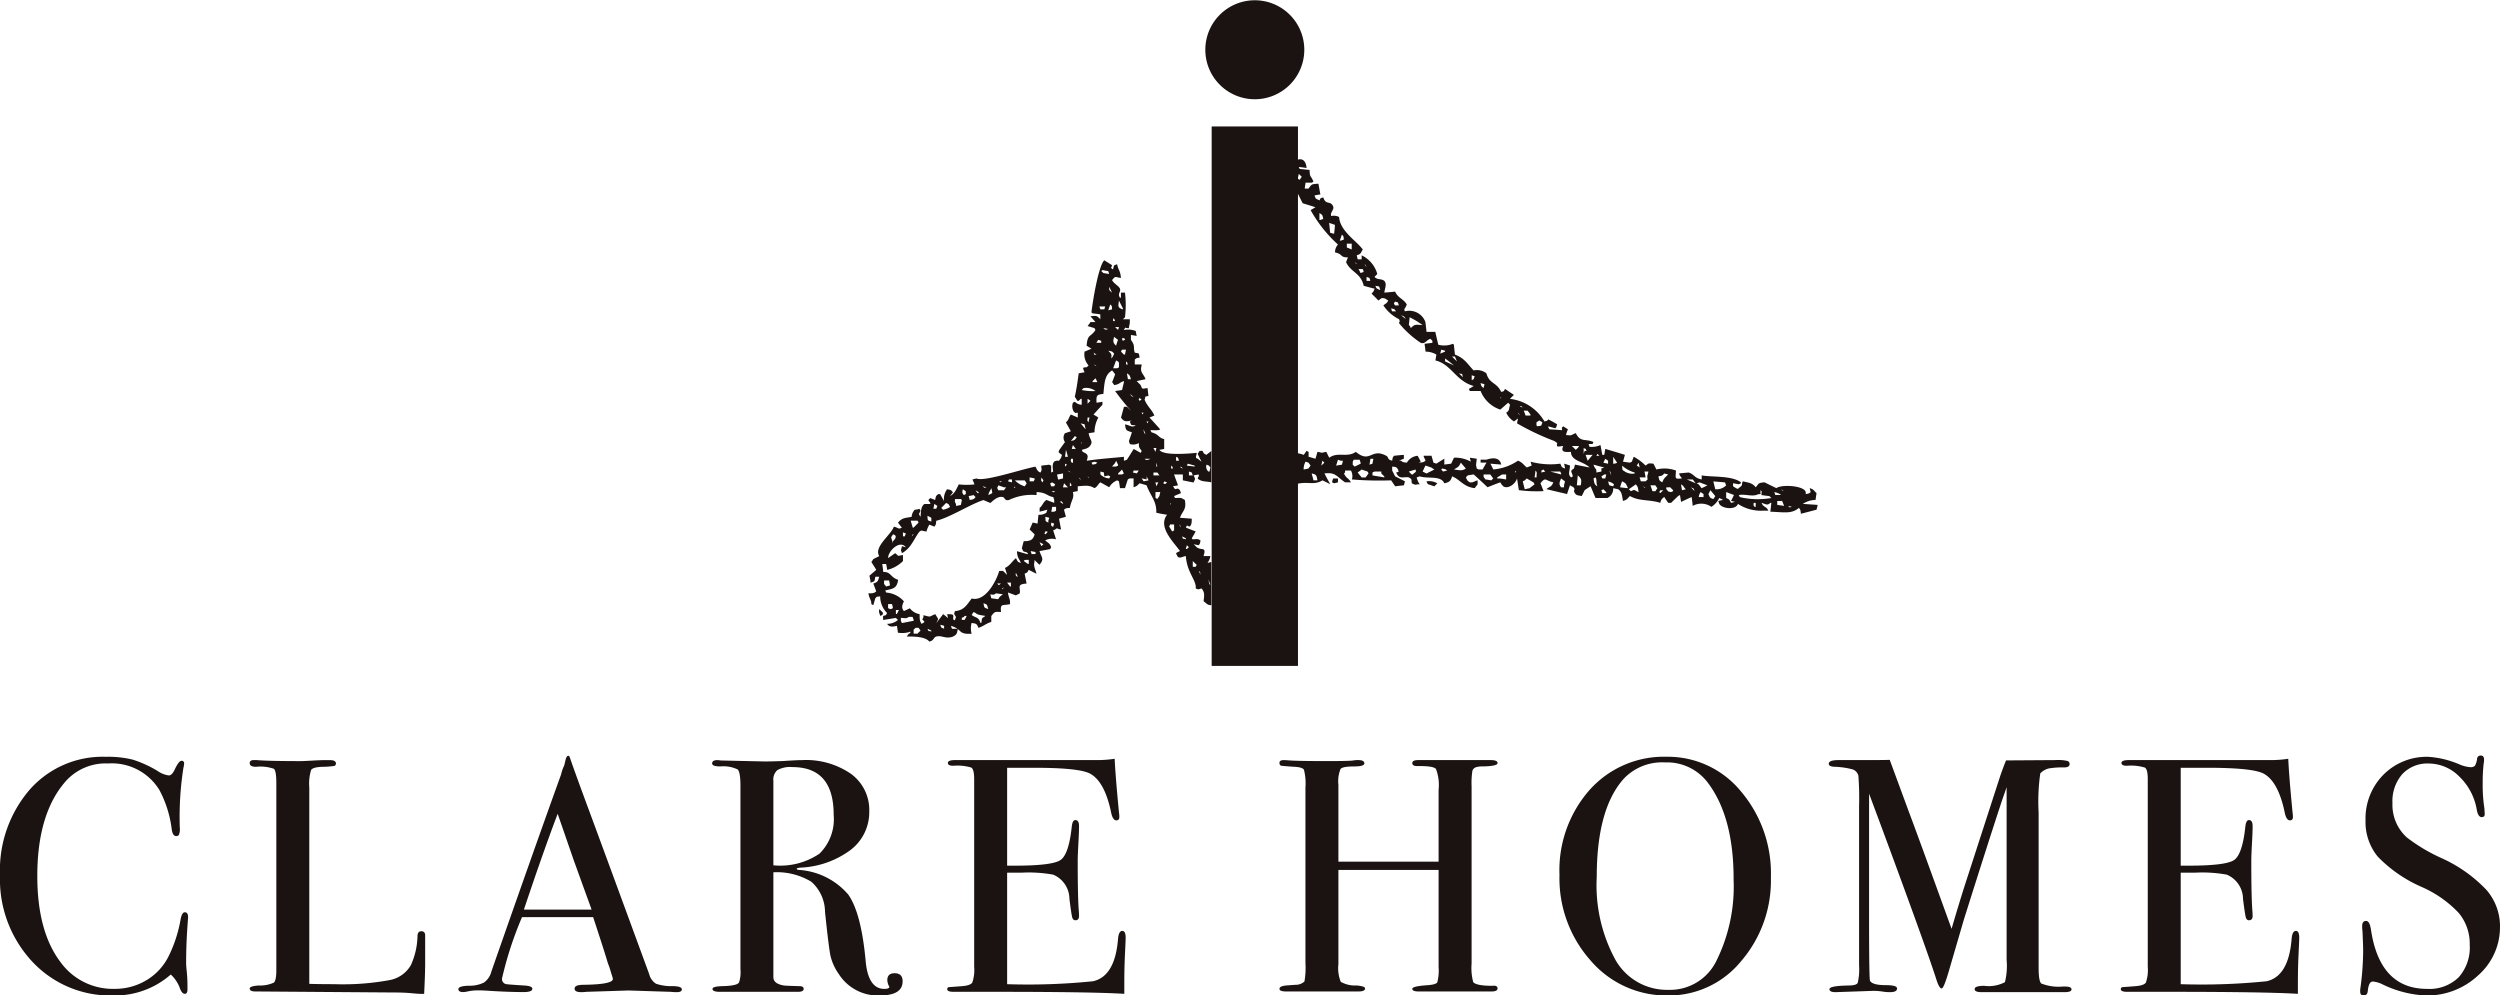
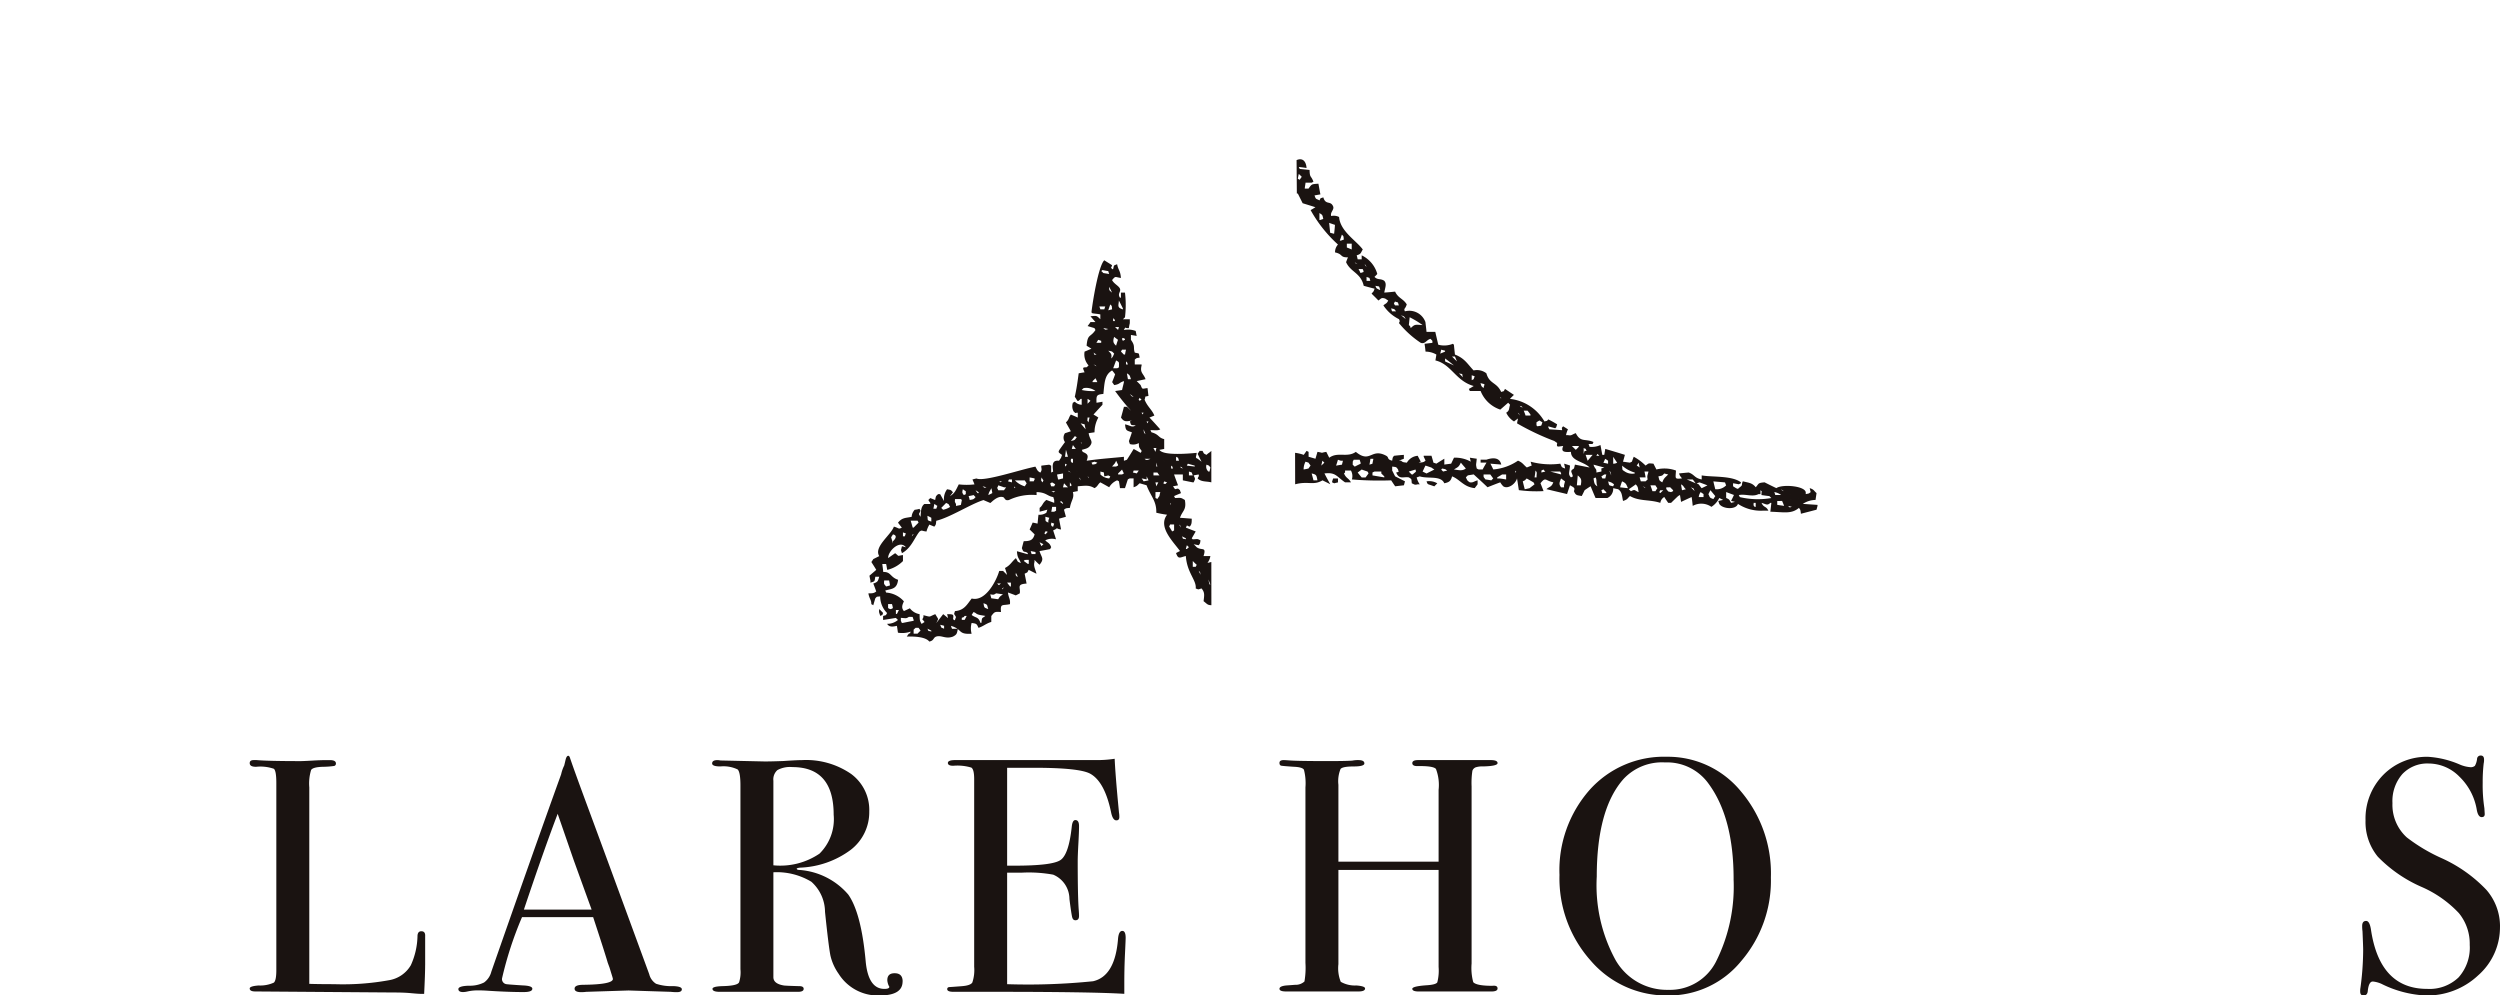
<svg xmlns="http://www.w3.org/2000/svg" width="212.637" height="84.671" viewBox="0 0 212.637 84.671">
  <defs>
    <clipPath id="clip-path">
      <rect width="212.637" height="84.671" fill="none" />
    </clipPath>
  </defs>
  <g clip-path="url(#clip-path)">
    <path d="M58.1,43.233c-.34,0-.365-.115-.664-.34.069-.551.1-.743-.169-1.083-.345.087-.189.117-.5,0,.084-.7-.74-1.315-.84-2.76-.49.112-.641.324-.832-.25.107-.059.22-.117.337-.174-.623-.848-1.887-2.06-1.1-3.087a8.6,8.6,0,0,1-.917-.171c.031-1.014-.488-1.407-.827-2.334-.2-.061-.4-.115-.587-.171-.22.181-.179.227-.518.34v-.753h-.322a.6.6,0,0,0-.166.087c-.087.248-.161.5-.245.74h-.426c-.02-.186-.054-.391-.089-.582-.046-.026-.1-.056-.153-.082a1.4,1.4,0,0,0-.674.59c-.253-.143-.5-.283-.753-.419-.23.181-.222.355-.5.493-.442-.268-.743-.212-1.422-.158v.414c-.138.023-.276.049-.414.082.138.528-.14.654-.255,1.343-.34.028-.329.02-.5.153.054.207.112.4.161.6-.189.059-.386.11-.582.163.054.311.115.61.171.919-.426-.049-.258-.184-.5,0-.064.026-.123.056-.171.077.077.255.171.508.24.761a1.251,1.251,0,0,0-.914.087c.235.237.365.2.506.585a.548.548,0,0,0-.084.156c-.311.064-.615.123-.911.171.169.551.439.648,0,1.164-.146-.128-.281-.266-.424-.411v.174c-.11.35.071.6.169,1-.227-.1-.449-.225-.666-.329-.146.294-.087.186-.342.329.056.283.115.559.163.837-.891.059-.485.337-.58.835-.117.059-.23.12-.337.171-.227-.087-.447-.171-.669-.248.077.531.214.523.174.993-.648.148-.832-.094-.763.669-.526-.036-.546-.026-.825.34v.5c-.49.161-.643.357-1.088.506-.158-.345-.151-.355-.585-.416a1.693,1.693,0,0,0,0,.917c-1.195.077-.756-.378-1.757-.671a1.96,1.96,0,0,0,.089.25h.49c-.061.431-.1.5-.408.664-.631.237-.98-.148-1.43,0-.266.1-.166.334-.582.424-.324-.416-1.325-.447-1.917-.424a2.815,2.815,0,0,1,.171-.243c.2-.1.069.046.156-.181a2.152,2.152,0,0,1-1.077.092c-.033-.194-.054-.4-.092-.582-.34.077-.654.128-.83-.174a1.367,1.367,0,0,0,.922-.327c-.054-.054-.115-.112-.179-.174-.363.061-.723.12-1.085.174v-.337c.332-.112.181,0,.342-.25a1.987,1.987,0,0,1-.59-1.417c-.337.043-.243-.018-.416.169-.054.189-.115.383-.171.585a1.6,1.6,0,0,0-.166-.094c.005-.378-.153-.4-.253-.917.386,0,.483-.018.669-.163-.079-.225-.156-.439-.25-.671.383-.14.386-.176.506-.582h-.334c-.077.442-.023.378-.416.508v-.181c-.033-.135-.054-.276-.084-.411.194-.171.386-.327.58-.5-.133-.23-.278-.449-.416-.666.061-.084.12-.174.166-.25.171-.087.345-.174.506-.253-.5-.781,1.024-1.82,1.241-2.507.46.12.365.248.679.087-.117-.148-.22-.286-.327-.421.347-.442.633-.391,1.162-.5a.952.952,0,0,1,.26-.6,2.4,2.4,0,0,0,.408-.079c.036.066.056.112.089.166-.13.3-.2.217,0,.511.036-.4.015-.868.329-1.09h.5v-.087c-.059-.082-.115-.163-.166-.25.051-.054.107-.112.166-.166.138.054.276.112.414.166.069-.363.051-.309.245-.5h.179c.11.191.214.386.332.585a1.376,1.376,0,0,1,.258-1c.365.064.306.051.5.25-.082.112-.171.227-.255.334.437-.253.516-.557.751-1a5.749,5.749,0,0,0,1.335,0c-.051-.14-.112-.281-.174-.414a3.1,3.1,0,0,1,.345-.087c.643.294,3.758-.766,5.009-1.008.148.248.148.368.421.506.194-.283.056-.334.084-.59.227-.028.442-.056.671-.082.051.026.1.054.166.082v.59c.056-.036.115-.056.169-.084-.084-.6-.074-.991.5-.922.054-.084.115-.166.171-.253.026-.082.051-.163.082-.243-.283-.22-.383-.2-.171-.506.14-.194.283-.4.424-.585a.644.644,0,0,1,0-.756c.161-.051.332-.107.5-.166-.138-.25-.283-.5-.421-.751.3-.288.2-.368.421-.671.2.089.391.163.587.258V26.86c-.291.013-.128.094-.34-.092a.884.884,0,0,1-.074-.756c.051-.028.11-.051.163-.087a.844.844,0,0,0,.585.26v-.5h-.087c-.311.334-.24.169-.5-.174.146-.651.227-1.218.332-2,.166-.028.337-.064.5-.082-.143-.36-.232-.434.174-.429a1.969,1.969,0,0,0,.166-.161,1.4,1.4,0,0,1-.34-1.174c.2-.077.391-.166.585-.245-.133-.084-.273-.169-.411-.255.084-1.034.324-.684.753-1.338-.028-.051-.061-.112-.084-.161-.2-.056-.391-.115-.585-.174.082-.107.171-.22.245-.337h.424c-.138-.166-.283-.327-.424-.493.549-.066.523-.054.837.248V18.5c-.222-.046-.442-.059-.666-.094a.6.6,0,0,1-.089-.079c.089-.817.582-3.929,1.09-4.43.217.14.449.278.664.419-.074.311-.156.069,0,.332h.089c.1-.375,0-.271.34-.416.107.549.273.508.324,1.169-.521-.074-.437-.194-.753.179.158.324.577.493.671.735.1.271-.235.419,0,.763h.082v-.429h.345a8.752,8.752,0,0,1,0,2.1c-.064.054-.115.11-.174.163h.585v.34c-.038.135-.059.276-.084.416-.434.023-.212-.189-.424.161a1.811,1.811,0,0,1,1.006.079c.036.143.054.291.087.426-.163-.038-.329-.056-.49-.087v.419c.4.544.169.62.327,1.085.437.1.317-.013.419.424-.306.049-.255.033-.419.169v.416h.58v.082c-.161.638.158.671.337,1.169-.253.054-.5.107-.753.163.12.115.225.222.334.337.166.421.125.3.587.258.028.22.049.442.082.661-.4.117-.2-.056-.332.327.25.608.631.845.83,1.348l-.416.169c.319.334.615.666.919,1.006-.235.138-.559.046-.84.071a1.887,1.887,0,0,1,.089.176c.677.186.557.452,1.085.582v.835c-.133.028-.276.051-.408.077.317.5,2.369.332,3.171.255-.013.329-.179.4.082.5.112.082.217.166.332.253-.115-.225-.22-.444-.332-.666.061-.089.112-.171.169-.255h.245c.146.258.051.194.34.34.186-.186.23-.158.411-.34v2.678c-.416-.107-.855-.02-1.164-.334.089-.222.128-.143.084-.34-.143.031-.281.051-.424.082.143.322.156.248,0,.592h-.077l-.843-.171v-.5h-.746c.1.3.225.618.337.924-.146.026-.276.056-.431.084.066.084.115.158.176.245.286-.056.214-.1.421.087a1.353,1.353,0,0,0,.089.245c-.207.087-.4.166-.592.253.02.049.061.112.082.166.551-.02.477-.046.835.166.161.855-.209.906-.414,1.514.34.023.671.051,1,.077,0,.386-.013.477-.163.671-.345-.064-.163-.222-.34.087.278.11.557.217.84.327-.115.2-.222.391-.337.585a.558.558,0,0,0,.087.087c.434-.023.37-.064.659.087-.049.3-.028.25-.158.414-.143-.031-.281-.051-.424-.089.089.089.174.169.258.26.431.314.848-.092.582.751h.582a1.327,1.327,0,0,1-.248.582c.112-.028.222-.051.329-.079Zm7.118-12.959a3.045,3.045,0,0,1,.733.174c.094-.117.161-.227.248-.34.056.026.115.059.169.084v.416c.2.056.393.115.585.169.054-.191.117-.391.169-.585.646.1.123.107.751,0,.092.171.163.334.253.5.717-.534,1.532.023,2.259-.5,1.248,1.026,1.294-.37,2.591.334.26.151.028.3.5.416.056-.3.033-.258.161-.416.281-.033.559-.059.835-.079v.329c-.13.056-.276.1-.414.166h.169c.174.143.166.128.5.169a1.171,1.171,0,0,1,.922-.585c.082.163.176.332.26.5-.061.026-.117.056-.179.082.363-.023.416-.023.585-.169-.046-.11-.1-.22-.156-.334v-.082h.661c.061.2.117.393.166.585.087.031.169.054.25.087.222-.143.439-.278.677-.421v.5c.186-.031.388-.049.58-.079.084-.169.158-.34.245-.508a2.73,2.73,0,0,1,1.427.34c-.033-.11-.051-.225-.082-.34.189.033.388.059.587.087-.046.562-.094.421,0,.832a.814.814,0,0,0,.163.082h.342c.094-.194.214-.388.324-.58h-.5v-.253h.5c.587-.2,1.131-.174,1.256.419-.309-.031-.618-.049-.924-.079.087.161.163.324.248.493a4.371,4.371,0,0,0,2.1-.748c.419.179.442.334.751.58.133-.049.276-.117.416-.163-.036-.112-.061-.217-.092-.329a6.434,6.434,0,0,0,2.522.169c.146.3.059.289.411.411-.023-.135-.061-.278-.082-.411.169.049.332.1.5.161-.049.628-.191.715.079,1.006a1,1,0,0,0,.163-.089c-.094-.411-.291-.442.092-.666.031-.112.054-.214.082-.332.416.082.835.166,1.248.245-.5-.521-1.588-.541-1.585-1.33-.7.054-.835-.059-.661-.5-.434.038-.6.163-.508-.253-.077-.054-.161-.11-.248-.171a21.323,21.323,0,0,1-3.168-1.5c.018-.143.054-.273.079-.414-.11.077-.232.169-.337.253a1.73,1.73,0,0,1-.664-.746c.3-.186.214-.337.327-.674-.054-.059-.112-.12-.161-.174-.23.2-.447.393-.671.585a2.715,2.715,0,0,1-1.672-1.583h-.917c-.031-.056-.051-.11-.087-.176.135-.071.276-.156.416-.248-1.522-.419-1.91-1.864-3.258-2.175.031-.169.059-.332.082-.5a1.832,1.832,0,0,0-.922-.25c-.02-.222-.046-.437-.084-.666.227-.028.457-.056.669-.079V20.75c-.051-.061-.107-.11-.161-.171-.35.084-.449.475-.83.34a8.271,8.271,0,0,1-1.846-1.67c.059-.294.117-.026,0-.34a3.391,3.391,0,0,1-1.333-1.174c.2-.181.278-.133.411-.416-.082-.046-.161-.1-.248-.161-.347-.11-.332-.013-.587.161-.186-.2-.38-.386-.58-.585.156-.191.156-.12.255-.421-.309-.077-.613-.158-.924-.245-.245-1.108-1.113-1.149-1.5-2.012.051-.13.1-.273.161-.408-.712.01-.393-.268-1.1-.421a.965.965,0,0,1,.25-.669,11.42,11.42,0,0,1-2.328-2.931c.14-.069.273-.158.411-.243-.355-.115-.712-.222-1.088-.34-.135-.273-.276-.551-.411-.827h-.082l-.023-2.839c.472-.209.8.043.85.669-.217-.033-.444-.066-.661-.087.018.054.051.1.079.169.271.023.551.056.837.084.018.707.12.442.329,1-.046.026-.1.059-.153.084h-.518c-.015.163-.056.329-.066.5h.322c.291-.4.25-.37.84-.414.054.3.11.613.168.909-.168.028-.334.059-.5.087.125.363.11.255.421.424.143-.258.015-.143.327-.258.2.689.608.25.83.756.135.289-.276.513-.158.832a.98.98,0,0,1,.669.084c.092,1.213,1.458,2,2.014,2.76-.184.3-.128.378-.518.5.036.107.059.225.084.337h.342v-.337a2.51,2.51,0,0,1,1.328,1.585c-.082.089-.161.174-.24.245.273.291.513.117.832.337.23.26.077.567,0,1,.3-.018.613-.049.922-.082.26.569.692.592.991,1.088-.146.46-.278.3-.158.59a1.459,1.459,0,0,1,1.746.911c.033.289.066.559.094.837h.746c.082.37.171.73.253,1.09A1.945,1.945,0,0,0,78.641,21a.922.922,0,0,1,.087.084c.026.283.059.554.087.832.827.319,1.054.786,1.588,1.351a1.293,1.293,0,0,1,1.088.245c.253.922.886.745,1.256,1.585.322-.11.169,0,.329-.258.258.176.511.342.756.506-.107.11-.23.222-.337.34a3.9,3.9,0,0,1,2.934,1.922c.3-.082.163,0,.327-.176a8.016,8.016,0,0,1,.751.419c-.023.089-.054.171-.077.253a.865.865,0,0,0-.084.084c-.2-.056-.4-.11-.59-.166V28.1c.031.064.061.117.092.176.347.018.723.046,1.08.071,0-.25-.084-.12.087-.329.14.082.271.166.414.258a1.886,1.886,0,0,0-.163.493h.163c.327.064.309-.046.666-.169.4.814.814.444,1.506.756a1.6,1.6,0,0,0-.077.166h-.347a1.045,1.045,0,0,1,.084.24,1.747,1.747,0,0,0,.932-.151c.056.273.1.554.158.835h.166c.031-.174.059-.34.084-.506.562.166,1.121.332,1.67.506-.054.2-.1.386-.163.582.194.026.4.056.592.082.051-.026.1-.056.166-.082.051-.148.1-.281.158-.421a4.345,4.345,0,0,1,1.006.751c.317-.217.194-.2.671-.161.079.161.166.324.25.493a2.853,2.853,0,0,1,1.665.092c-.043.723-.123.723.508.669-.133-.2-.158-.156-.248-.424.271-.031.554-.056.827-.079.513.186.465.465,1.1.59v-.345c.843.161,2.586,0,3.337.592v.079a1.645,1.645,0,0,0-.179.087c-.166-.031-.324-.064-.49-.087v.255c.077.049.166.107.25.158.22.115.156.036.327-.074.291-.23.1-.158.253-.508.528.133.8.133,1.1.508.273-.3.156-.375.753-.419.327.166.664.334,1,.493.508-.365,2.579-.184,2.5.419v.087c.309-.056.248-.036.419-.169-.026-.1-.056-.22-.082-.337.375.117.34.217.58.419-.026.2-.059.4-.084.585a2,2,0,0,0-1.083.337c.419.026.83.056,1.251.084v.087q-.042.165-.084.322c-.439.115-.891.232-1.328.345-.043-.345-.038-.327-.169-.5-.631.541-1.271.36-2.431.327.033-.253.056-.5.087-.753h-.087c-.268.258-.375.1-.751,0,.189.431.388.253.585.666h-.5a3.538,3.538,0,0,1-2.091-.58c-.161.526-1.328.437-1.588,0-.026-.087-.061-.169-.082-.25.135-.028.273-.056.414-.087-.117-.054-.225-.112-.332-.166a1.815,1.815,0,0,1-.669.756,1.5,1.5,0,0,0-1.588-.082c-.026-.258-.054-.508-.092-.753-.309.133-.6.276-.9.414-.031-.2-.059-.388-.092-.587-.059.033-.12.066-.153.087-.217.2-.406.391-.605.582h-.245c-.11-.163-.23-.329-.332-.5a.687.687,0,0,0-.337.5c-.909-.3-1.81-.123-2.581-.582-.25.23-.191.294-.592.419-.1-.449-.074-.766-.419-1-.13-.023-.281-.056-.416-.087a.856.856,0,0,1-.5.837h-1c-.148-.332-.283-.664-.421-1-.176.107-.34.222-.505.332-.082.163-.161.332-.25.5-.414-.077-.513-.043-.666-.416.1-.266.046-.288-.334-.5-.084.243-.169.5-.25.748-.58-.14-1.169-.271-1.754-.419.289-.245.426-.161.585-.58-.687-.135-.633-.5-1.09.079.089.227.176.444.26.669a11.11,11.11,0,0,1-2.1-.082c-.054-.332-.1-.666-.156-1-.133.493-.794.942-1.174.669a1.624,1.624,0,0,1-.253-.334c-.365.135-.725.276-1.083.419-.386-.375-.786-.735-1.177-1.093-.163.031-.329.051-.493.082-.066.056-.115.115-.171.171.13.255.092.263.334.421.283.043.306-.064.664-.171v.337c-.077.11-.163.217-.245.327-.945-.094-1.236-.728-1.925-1-.112.411-.255.5-.664.59-.286-.689-1.384-.36-2.088-.59-.094.033-.176.064-.26.089a1.663,1.663,0,0,0,.26.587h-.176c-.253.069-.258.023-.5-.087-.043-.414.013-.322-.243-.5-.449-.089-.83.222-1.085-.416.283-.089.214.023.161-.258-.176-.232-.117-.194-.5-.248v.34c.092.166.161.329.255.493.276.138.554.283.832.421-.028.115-.056.225-.092.34-.245.026-.5.056-.74.084-.12-.169-.227-.334-.342-.506a27.991,27.991,0,0,1-3.342-.077.962.962,0,0,0-.079-.756h-.5v.166a.829.829,0,0,0-.089.079c.176.424.393.386.59.758h-.5c-.735-.5-.786-.873-1.754-.758.158.311.322.613.5.924-.22-.123-.444-.222-.664-.337-.784.465-1.213.041-2.328.337Zm.319-23.726c-.033.133-.064.276-.084.416.051.026.1.059.163.084.051-.084.112-.169.171-.25-.084-.092-.171-.166-.25-.25M67.79,9.3c.051.02.107.056.169.082-.061-.026-.117-.061-.169-.082m-.5.577v.592h.077c.079-.031.171-.054.25-.089-.079-.37-.061-.329-.327-.5m.825.835c.036.286.059.567.087.843.112.026.217.059.337.084.028-.25.059-.508.071-.758-.163-.051-.322-.11-.5-.169m1.09,1c-.059.169-.11.337-.181.511h.1c.084-.033.169-.064.248-.089-.046-.332.005-.24-.163-.421m.832.766h-.414v.329c.138.049.268.107.414.166Zm.255,1.573c.143.174,0,.061.245.174-.084-.056-.163-.112-.245-.174m.837.174c.051.084.11.166.168.255-.11-.258,0-.11-.168-.255m-.513.416a3.216,3.216,0,0,1,.171.337c.092-.031.184-.064.255-.087v-.082l-.071-.169Zm-21.788.082a.44.44,0,0,1-.094.087,1.363,1.363,0,0,1,.174.169c.161.026.334.054.5.082-.033-.082-.054-.169-.079-.25-.174-.018-.34-.061-.5-.087m22.47.582v.337h.322c-.12-.34.018-.2-.322-.337m-22.646.268.176.237-.176-.237m23.394.49c.138.3.079.186.329.337h.087c-.138-.37-.008-.25-.416-.337m-22.641.087c0,.306-.015.273.245.493-.074-.161-.156-.334-.245-.493m.827,1.164c-.023.449-.176.592.342.756V17.99c-.11-.222-.222-.449-.342-.671m23.488.087c-.038.059-.064.107-.094.163a.939.939,0,0,0,.094.166h.327c-.128-.35.013-.2-.327-.329M49.5,17.653c-.059.176-.123.337-.168.5.11-.028.22-.059.324-.082-.041-.34.013-.245-.156-.421m-.924.176c.02.077.056.161.082.245h.334c.031-.084.051-.169.082-.245Zm24.808.161c.033.084.046.166.087.253h.34c-.194-.23-.071-.166-.426-.253m.837.587c.143.1.281.222.414.332-.169-.25-.077-.217-.414-.332m.745.169c-.026.217-.046.449-.071.666.163.151.056,0,.163.253.35-.327.347-.3,1.006-.253a7.728,7.728,0,0,0-1.1-.666m-25.222.082v.24h.163c-.1-.24.01-.092-.163-.24m.163.753c.092.084.176.166.255.245.028-.079.051-.161.074-.245Zm-1,.084c.194.171.153.161.419.082-.146-.033-.289-.059-.419-.082m.922.751c-.115.378-.089.518.166.748.051-.166.1-.332.163-.5-.112-.084-.222-.163-.329-.248m.746.084a.576.576,0,0,0-.079.079,1.023,1.023,0,0,0,.079.171c.059-.028.11-.061.174-.087v-.084c-.064-.023-.115-.054-.174-.079m-2.1.163c-.049.087-.1.169-.156.255h.411V20.75c-.082-.028-.163-.061-.255-.087M50.5,21.5l-.092.166c.092.084.171.174.248.25h.1a3.752,3.752,0,0,1,.084-.416Zm27.15,0c-.033.1-.054.23-.082.34.13-.066.271-.11.408-.174v-.077c-.1-.033-.22-.054-.327-.089m-28.319.089c.237.26.319.276.25.659.148-.128.156-.209.253-.408-.2-.209-.133-.181-.5-.25m-1.259.161c.156.258-.051.191.255.166-.084-.051-.168-.107-.255-.166m30.494.334c.138.138.273.278.424.416-.066-.138-.12-.278-.176-.416Zm-.59.163V22.5c.26.117.506.227.751.34-.245-.207-.49-.4-.751-.592M50,22.415c-.092.217-.166.449-.255.669h.34A.9.9,0,0,0,50.238,23c-.005-.444.069-.411-.237-.585m.837.084v.258H51c-.115-.258,0-.1-.161-.258m-2.765.258c.087.056.171.107.255.163-.156-.174,0-.056-.255-.163m31.324,0c.054.056.115.107.176.163-.061-.056-.123-.107-.176-.163m-29.741.508c-.646.38-.643,1.039-.743,2-.582.054-.608.125-.585.751.156-.028.329-.051.506-.087v.26c-.258.271-.506.549-.761.827.143.089.281.163.411.258a2.557,2.557,0,0,0-.324,1.254c-.169.026-.34.049-.5.077.089.567.386.651.163,1.011-.191.291-.391.3-.748.406.033.056.049.115.084.174.472.2.477.329.334.751,1.218-.176,2.16-.23,3.166-.334v.334c.1-.023.181-.061.255-.084.194-.3.383-.6.574-.917.212.11.4.225.6.332a1.251,1.251,0,0,0,.082-.166c-.283-.378-.209-.3-.248-.669a.944.944,0,0,1-.753.084,1.759,1.759,0,0,1-.084-.255c.084-.245.179-.5.253-.743-.437-.158-.534-.11-.58-.677.477.1.567.3.909.089-.452-.046-.368.033-.5-.332a1.481,1.481,0,0,1,.169-.084c-.506.1-.677.117-.924-.25.092-.317.171-.618.248-.914h.255c.117.1.214.214.347.329a18.782,18.782,0,0,1-1.351-1.672c.189-.028.4-.056.592-.087.046-.225.107-.444.156-.669v-.087c-.444.138-.3.25-.822.337-.064-.079-.115-.171-.179-.25.089-.225.179-.447.253-.666a3.39,3.39,0,0,0-.253-.327m1.256.245c.026.161.059.337.087.5h.26c-.112-.322-.077-.337-.347-.5m28.24,0c.1.1.222.214.337.337-.115-.406.059-.22-.337-.337m1.088.161v.419c.056-.028.115-.056.163-.082.031-.087.059-.161.089-.248-.089-.036-.171-.056-.253-.089m.5,0a1.382,1.382,0,0,1,.163.089,1.382,1.382,0,0,0-.163-.089m-32.493.25c-.084.087-.171.169-.253.25v.087H48.4c-.049-.11-.1-.225-.158-.337m32.746.416c.089.314.069.248.258.429a1.345,1.345,0,0,1,.074-.258v-.079c-.11-.036-.225-.051-.332-.092m-33.752.429a1.1,1.1,0,0,0-.166.161,4.439,4.439,0,0,0,1.172.087,1.28,1.28,0,0,0-1.006-.248m34.505,0v0Zm-30.578.5c.189.243.148.191.322.248-.094-.082-.212-.166-.322-.248m30.821.166c.084.082.174.166.263.255-.089-.089-.179-.174-.263-.255m.677.082c.031.056.054.11.084.174-.041-.082.069-.064-.084-.174M52,25.593c-.031.054-.061.117-.087.161.026.033.056.061.087.094.049-.033.107-.061.161-.094A1.594,1.594,0,0,1,52,25.593m-4.43.089V26.1c.082-.087.171-.174.245-.25a1.724,1.724,0,0,0-.245-.166m36.759.592c.151.158,0,.049.253.148-.158-.163,0-.054-.253-.148M52,26.423v0Zm32.664.263a3.4,3.4,0,0,1,.156.416h.419v-.089a3.981,3.981,0,0,0-.25-.327Zm-37.012.082a1.318,1.318,0,0,1,.163.092,1.318,1.318,0,0,0-.163-.092m4.509.092a1.086,1.086,0,0,1,.084.153c.031-.059.064-.1.084-.153Zm32,0c.054.071.11.153.166.243-.107-.26,0-.1-.166-.243m-36.593.411c0,.324-.077.169.082.414a3.488,3.488,0,0,1,.089-.414Zm3.911.082a.74.74,0,0,1,.176.169.74.74,0,0,0-.176-.169M86,27.521c-.077.051-.174.1-.25.163v.253c.026.031.059.056.077.082.424-.084.283.028.431-.334-.087-.061-.176-.112-.258-.163m-33.412.084c.023.054.049.1.079.161a1.58,1.58,0,0,1,.082-.161Zm32.743,0c.054.054.112.1.166.161-.054-.059-.112-.107-.166-.161m-38.35.161c.135.171.278.334.424.511-.033-.148-.059-.283-.092-.429-.107-.023-.212-.054-.332-.082m5.349.511c.046.324,0,.248.169.416-.059-.143-.107-.286-.169-.416m34.257.324v0Zm-40.1.25c-.112.146-.227.276-.337.416.388-.084.311-.084.5-.324-.054-.036-.112-.059-.166-.092m.5.506a1.721,1.721,0,0,1,.087.166c-.028-.079.066-.054-.087-.166m-.661.255c-.028.1-.064.209-.094.329h.34c-.082-.12-.171-.225-.245-.329m42.44.079c.1.107.22.222.329.327a2.177,2.177,0,0,0,.253-.255v-.071Zm-35.593.174c.054.1.115.209.171.327.023-.117.061-.222.077-.327Zm36.593,0v.5c.028-.089.056-.171.082-.255h.166c-.151-.3.051-.092-.248-.243m-44.036.153c-.02.2-.049.4-.077.59H45.9c-.056-.194-.1-.388-.168-.59m45.2.345c-.023.051-.056.1-.084.163h.25a1.007,1.007,0,0,0-.166-.163m-1,.084c.059.161.112.329.171.5.148-.166.276-.334.424-.5Zm-34.834.161v.334h.248c-.028-.084-.056-.166-.077-.253a1.052,1.052,0,0,1-.171-.082m37.178,0v.59a.644.644,0,0,0,.337-.087c-.12-.169-.227-.334-.337-.5m-46.122.169c.005.253-.069.12.079.334h.094v-.334Zm6.27,0c.133.143.227.12.493,0Zm19.2,0a4.863,4.863,0,0,1-.082.5c.082-.031.174-.049.255-.079.023-.143.061-.278.079-.421Zm19.975,0c-.054.1-.1.225-.158.334.133.031.273.054.4.087v-.255a2.567,2.567,0,0,0-.245-.166m-22.735.082c-.043.171-.1.34-.156.5.156-.028.319-.056.5-.082l.084-.334h-.169c-.1-.023-.163-.061-.26-.084m1.343,0c-.115.26-.064.038-.084.419.054.054.12.117.174.166.161-.084.324-.166.5-.245v-.087c-.028-.082-.051-.169-.082-.253ZM50,30.942c-.112.288-.186.288-.345.5H50a1.212,1.212,0,0,1,.163-.084v-.082A3.357,3.357,0,0,1,50,30.942m4.011,0c.059.036.11.059.161.087-.051-.028-.1-.051-.161-.087m13.531,0c-.028.143-.069.286-.092.416.092-.082.171-.161.258-.248a2.056,2.056,0,0,1-.166-.169m-19.383.087c-.087.026-.169.056-.258.082.033.054.059.117.089.166.309-.049.253-.031.411-.166-.074-.026-.158-.056-.243-.082m17.948,0a1.4,1.4,0,0,0-.161.661,3.754,3.754,0,0,0,.416-.082c.056-.087.115-.166.174-.25-.059-.082-.117-.161-.174-.248-.082-.026-.169-.056-.255-.082m-12.689.082v.332H53.5c-.018-.112-.051-.214-.082-.332m25.9,0c-.184.386-.235.363-.587.58.437.061.717.143,1.011-.082-.143-.166-.288-.332-.424-.5m15.125,0c-.051.087-.107.166-.166.248.087.046.166.115.25.163-.026-.128-.066-.276-.084-.411M45.652,31.2v.245a1.637,1.637,0,0,0,.161-.166c-.046-.031-.1-.049-.161-.079m10.45,0a.751.751,0,0,0-.087.161c.225.036.439.046.666.084v-.084c-.2-.056-.4-.112-.58-.161m-3.6.079c.056.026.112.054.169.082-.056-.028-.112-.056-.169-.082m5.183,0a.559.559,0,0,0,.161.587h.1c.018-.112.046-.225.071-.342-.153-.2-.051-.128-.329-.245m32.914,0c.143.449.263.273.248.671.151-.036.286-.056.421-.084.043-.352-.135-.2.248-.342-.309-.079-.608-.163-.917-.245m-35.925.082v.25h.158c-.094-.25.015-.1-.158-.25m21.63,0c-.084.163-.156.332-.24.506.1.049.22.107.334.163.225-.115.439-.217.664-.337a2.416,2.416,0,0,1-.253-.169c-.163-.049-.329-.117-.506-.163m16.728,0c.046.424-.031.324.237.506a1.127,1.127,0,0,0,.837.163v-.079a2.782,2.782,0,0,1-1.075-.59m-37.6.084c.146.166,0,.066.243.166-.151-.166,0-.059-.243-.166m22.3.166c-.033.031-.066.064-.082.082a1.752,1.752,0,0,0,.163.174c.1-.031.23-.054.342-.082-.179-.138-.117-.11-.424-.174m-29.4.082c.054.033.107.061.156.092-.049-.031-.1-.059-.156-.092m2.173,0c-.11.12-.227.222-.337.337v.084H50.5a1.347,1.347,0,0,0,.156-.084c-.049-.115-.11-.217-.156-.337m3.671,0v0Zm16.713,0c-.12.092-.227.174-.342.258.115.14.222.281.342.416h.332c.087-.115.163-.222.248-.337a.584.584,0,0,0-.084-.163c-.163-.054-.332-.112-.5-.174m4.583,0c-.189.061-.386.12-.572.174.071.084.163.163.243.248h.092c.294-.294.3-.151.237-.421m10.879,0c-.059.033-.117.061-.171.092v.166c.112-.036.217-.056.334-.084a1.041,1.041,0,0,1-.163-.174M45.9,31.782c.153.166,0,.051.253.166-.082-.056-.166-.115-.253-.166m.671,0c.049.028.1.051.168.082-.064-.031-.12-.054-.168-.082m4.917,0a1.07,1.07,0,0,1-.066.166c.112.023.225.049.329.079.056-.079.12-.163.169-.245Zm32.509,0c-.02.051-.059.11-.077.166.171-.077.087,0,.077-.166m1.67,0c-.018.189-.046.38-.079.582h.169c0-.426.077-.383-.089-.582m6.273,0c.061.13.112.278.166.411-.054-.3-.033-.255-.166-.411m-43.28.082v.248a1.151,1.151,0,0,0,.753.34c.031-.061.054-.112.089-.176a.794.794,0,0,1-.168-.082c-.123.036-.225.056-.34.082-.079-.442.069-.289-.334-.411m7.529,0v.329h.329c-.033-.082-.061-.166-.087-.245-.084-.036-.163-.056-.243-.084m15.786,0c-.056.028-.112.049-.174.084v.245c.332.056.669.115,1.006.171v-.089c-.084-.082-.171-.163-.253-.248v-.163Zm14.948,0c.3.084.615.163.922.248v-.084c-.02-.056-.054-.115-.077-.163Zm8.014,0c.033.163.071.329.094.5h-.506c.028.1.066.222.1.332h.408c.064-.056.117-.11.174-.158-.069-.345-.008-.329.069-.674Zm-41.763.084v.245h.508c-.064-.082-.12-.166-.179-.245Zm-7.69.079c-.163.033-.334.061-.5.084v.082c.033.115.046.22.077.345h.087a2.807,2.807,0,0,1,.334-.087Zm21.145,0c.051.2.107.386.153.587h.337c-.079-.434-.074-.493-.49-.587m23.139,0c.082.084.163.166.248.248-.084-.082-.166-.163-.248-.248m6.853,0c-.194.207-.14.181-.5.248.092.38.056.34.332.511.146-.4.263-.416.5-.674a3.319,3.319,0,0,1-.332-.084m-15.37.084c.005.278-.028.163.158.426.174.02.337.049.5.077.054-.056.107-.11.161-.163-.084-.112-.161-.222-.248-.34Zm1.58,0c-.135.082-.273.163-.419.253v.087h.171c.194.018.386.054.587.087v-.426Zm1.58,0c.061.051.115.117.179.163-.064-.046-.117-.112-.179-.163m7.108,0c-.074.051-.166.117-.248.163.026.064.056.115.082.176h.25c.031-.112.054-.222.087-.34Zm-2.257.082c-.026.276-.051.559-.077.843h.332c.082-.457.066-.574-.255-.843m-41.684.082c.028.064.054.115.082.176-.038-.082.061-.061-.082-.176m5.017,0v.263a4.207,4.207,0,0,0-.426-.087c.061.087.115.163.169.245.14-.026.281-.056.419-.082-.054-.11-.112-.225-.161-.34m-9.955.089V32.7h.347a.834.834,0,0,1,.079-.158v-.087c-.138-.038-.281-.061-.426-.087m1.008,0c-.023.276-.084.186.082.421l.084-.171c-.056-.077-.107-.163-.166-.25m3.173,0c.061.087.112.174.166.25-.1-.25.008-.1-.166-.25m43.954,0a1.829,1.829,0,0,0-.174.087c.066.352.046.506.332.669-.138-.329-.023-.554-.158-.756m-22.322.087h.414v.334c-.1.026-.22.043-.322.079a1.691,1.691,0,0,0-.174-.079V32.7c.031-.082.054-.158.082-.245m16.3.914c.135-.023.276-.056.411-.087.133-.11.281-.217.419-.327a1.244,1.244,0,0,0-.084-.166c-.2-.115-.388-.227-.582-.334-.051.054-.1.107-.163.163-.061.026-.115.056-.169.082.054.225.107.447.169.669m3.087-.914c-.13.334-.212.47,0,.753h.253v-.169c.02-.115.059-.225.082-.34-.117-.082-.222-.158-.334-.245m-46.959.087c-.023.049-.051.1-.082.158.112.033.222.056.337.089v-.248Zm57.654,0c.25.1.5.214.751.327-.084-.112-.158-.225-.248-.327Zm-57.148.077a1.946,1.946,0,0,0,.835.506c.056-.084.115-.169.163-.255-.049-.079-.107-.169-.163-.25Zm-1.335.082c.214.133.015.089.245,0Zm14.034,0a1.105,1.105,0,0,1-.077.169c.222.11.156.041.324-.079-.089-.033-.163-.056-.248-.089m22.311,0a1.343,1.343,0,0,1,.917.169c-.089.087-.171.171-.253.255-.174-.059-.334-.117-.506-.169-.163-.151-.054,0-.158-.255m15.446,0c.11.406.026.314.426.424.028-.059.054-.117.077-.169a1.294,1.294,0,0,0-.245-.166c-.087-.033-.166-.056-.258-.089m1.187,0a4.954,4.954,0,0,0-.171.508c.217.023.439.051.669.074-.148-.334-.148-.429-.5-.582m7.767,0c.046.225.107.447.161.669a1.127,1.127,0,0,0,.924-.329c-.038-.084-.064-.171-.094-.25-.324-.033-.659-.056-.991-.089m-56.245.089a1.281,1.281,0,0,0-.156.079,1.2,1.2,0,0,0,.084.255h.245c.031-.059.061-.117.094-.169a1.773,1.773,0,0,0-.268-.166m1.514,0v.334c.061-.028.1-.059.161-.084-.059-.084-.1-.171-.161-.25m7.274,0c.023.1.061.217.077.334.064-.117.11-.232.174-.334Zm46.288,0a2.649,2.649,0,0,0-.255.079c.056.023.115.056.176.087.079.11.161.217.25.327.158-.074.332-.158.493-.243-.225-.084-.447-.171-.664-.25m-54.062.079c-.028.11-.056.227-.087.34H45.9a2.1,2.1,0,0,0-.168-.169c-.049-.061-.107-.115-.161-.171m48.624.087c-.189.14-.388.276-.59.414.069.059.12.117.179.169.378-.184.26-.089.659.082-.074-.306-.005-.411-.248-.664m3.853,0c.02.169.054.327.079.5.112-.028.227-.056.332-.087-.214-.179-.151-.271-.411-.414m-58.073.084c-.092.306-.146.1,0,.416h.488c.059-.087.125-.174.179-.248h-.179c-.161-.061-.327-.112-.488-.169m55.468,0c.059.169.117.329.171.5h.255c.051-.082.1-.169.166-.255a1.568,1.568,0,0,1-.166-.243Zm-56.806.084c.181.125.094.148.329.084a3.117,3.117,0,0,0-.329-.084m2.755,0c-.026.049-.054.107-.084.158.176-.074.092.013.084-.158m53.39,0c.079.049.156.107.25.158-.153-.158,0-.051-.25-.158m2.009.084c.031.212-.082.041.079.248.163.171.031.082.327.163a1.191,1.191,0,0,1,.174-.082v-.082c-.084-.087-.174-.174-.245-.248Zm2.088,0c.11.1.22.22.327.329-.138-.294-.023-.194-.327-.329m-59.49.074c-.171.337-.2.3-.26.585.12-.054.227-.107.337-.166-.018-.14-.049-.273-.077-.419m-2.428.087c-.066.291-.071.289.084.5a1.656,1.656,0,0,0,.166-.079v-.25c-.089-.051-.166-.11-.25-.169m54.483,0c-.059.031-.117.059-.174.087.026.082.056.163.082.245h.337v-.082a3.223,3.223,0,0,1-.245-.25m12.2,0v0Zm2.911,0c.148.169,0,.064.253.169-.087-.051-.169-.11-.253-.169m-68.51.087a1.781,1.781,0,0,0,.171.245H38.3v-.082c-.082-.059-.169-.1-.253-.163m58.233,0c-.023.061-.059.1-.084.163.026.028.061.061.084.082.084-.082.169-.163.258-.245Zm4.264,0c-.054.1-.112.225-.171.332.158.311.066.286.426.419.046-.087.107-.166.161-.253-.138-.166-.271-.334-.416-.5m4.259,0v.332h-.169c-.516.266-1.088-.036-1.675.079.033.066.061.112.087.174a6.65,6.65,0,0,0,2.681.079c-.054-.054-.115-.117-.171-.166-.212-.02-.442-.054-.666-.087-.018-.388.1-.248-.087-.411m-60.319.082c.263.1.092.153.34,0Zm-1.251.082v.248a4.489,4.489,0,0,0-2.349.419c-.37.1-.342-.2-.506-.245-.467-.14-.963.426-1.08.5-.194-.082-.388-.163-.58-.25-1.077.329-2.826,1.473-4.019,1.762-.033.337-.023.324-.166.5-.14-.061-.276-.112-.416-.176a2.125,2.125,0,0,0-.248.59c-.449-.043-.34-.151-.59,0-.437.536-.7,1.412-1.5,1.843-.02-.092-.059-.174-.082-.255.023-.1.061-.227.082-.337.117.026.22.059.337.092-.521-.684-1.547.357-1.506.917.194-.14.4-.281.592-.416.393.291.107.24.666.158v.511a2.838,2.838,0,0,1-1.338.751c-.033-.169-.056-.334-.094-.5h-.327c.028.225.064.452.079.677.669-.023.58.439,1.264.664-.092.85-.618.758-1.093.917a.96.96,0,0,1,.077.171,2.212,2.212,0,0,1,1.511.748c-.148.324-.232.541,0,.825.169-.074.337-.156.508-.237a1.3,1.3,0,0,0,.827.5c.01.485,0,.559.176.832a2.353,2.353,0,0,1,.243-.161c-.191-.311-.243-.1-.092-.421v-.161c.7.174.4.148,1.008-.089.084.146.176.278.245.414-.046.117-.1.222-.161.347.2-.255.393-.511.587-.761.138.1.273.225.411.332-.023-.107-.049-.227-.069-.332.544.01.559.01.5.414a.735.735,0,0,0,.084.092h.077a1.872,1.872,0,0,1,.087-.255c-.176-.355-.2-.146-.087-.511.809-.059,1.042-.6,1.425-1.07,1.215.3,2.142-1.624,2.339-2.349h.324l.342.342c-.049-.2-.112-.393-.176-.59.465-.235.572-.539.927-.835.189.286.056.273.419.416-.153-.442-.288-.383-.329-1.006.314.082.608.174.919.255V38.8c-.311-.23-.332.059-.5-.419.049-.189.1-.393.158-.592.58,0,.794-.11.927-.58-.138-.135-.281-.273-.426-.419.094-.191.174-.386.258-.582.138.023.273.054.416.087.031-.253.043-.5.082-.756a1.013,1.013,0,0,0,.669-.171c.026-.084.051-.171.087-.258-.227.064-.444.115-.661.174v-.327c.283-.222.217-.388.574-.677.227.087.452.169.666.25v-.25c-.028-.079-.056-.166-.077-.245-.5-.061-.582-.4-1.42-.421m10.11,0v.5a1.519,1.519,0,0,1,.158.087c.059-.087.115-.166.179-.253.018-.107.043-.222.074-.334Zm46.369,0a.9.9,0,0,0-.161.421h.408v-.253c-.079-.056-.158-.107-.248-.169m2.173,0v.5c.3.138.255.135.416.416.12-.026.225-.051.334-.082-.11-.026-.214-.054-.334-.082.087-.166.169-.332.245-.506l-.661-.248m4.093,0a2.55,2.55,0,0,1,.082.248h.5a1.407,1.407,0,0,0-.58-.248M45.813,33.7c.054.031.12.059.171.087-.051-.028-.117-.056-.171-.087m61.412.087c.059.026.12.059.169.079-.049-.02-.11-.054-.169-.079m-69.339.079c-.14.033-.3.066-.434.087.038.112.064.22.094.332.365-.064.311-.054.5-.245a1.457,1.457,0,0,1-.161-.174m16.45.087a1,1,0,0,1,.174.087,1,1,0,0,0-.174-.087m53.556.166c.056.031.117.054.179.087-.061-.033-.123-.056-.179-.087m-71.6.087c0,.237-.051.186.087.416v.171c.14-.033.278-.054.414-.087.033-.138.056-.278.084-.421a.831.831,0,0,0-.084-.079Zm70.935,0c.12.026.235.051.329.079-.094-.028-.209-.054-.329-.079m.922.079v0Zm-62.829.087c-.036.028-.056.056-.089.082.089.056.171.115.253.169v-.087a1.645,1.645,0,0,1-.163-.163m60.909,0V34.7c.194.033.386.054.582.087-.049-.146-.112-.283-.169-.421Zm-70.693.163c-.133.143-.281.288-.416.426.064.049.107.112.169.153a1.651,1.651,0,0,0,.587-.24c-.153-.255-.043-.2-.34-.34m19.054,0V34.7c.087-.146.074-.018,0-.171m49.63,0c.013.258-.077.117.087.34h.089v-.34Zm-69.684.087c-.02.138-.056.281-.082.414H34.7c.033-.074.059-.161.092-.243-.092-.054-.176-.115-.258-.171m72.612.171c.194.174.087.138.327.082-.107-.031-.209-.051-.327-.082m-62.592.082a4.13,4.13,0,0,1-.071.414h.245a1.583,1.583,0,0,0,.163-.087v-.327Zm-10.608.753c.046.457-.031.37.334.5V35.8a3.413,3.413,0,0,0-.334-.171m10.031.084c.041.431-.056.324.255.5v-.166a2.333,2.333,0,0,1,.084-.248c-.115-.028-.23-.061-.34-.087m-11.451.334c.056.189.112.388.171.587h.082c.14-.148.278-.286.416-.421-.026-.061-.056-.11-.082-.166Zm11.956.166c0,.26-.082.112.071.334h.1a2.021,2.021,0,0,1,.077-.248c-.077-.033-.174-.064-.245-.087m10.105.158c-.02.064-.056.115-.079.176.079.125.166.273.253.414a.914.914,0,0,0,.166-.089v-.5Zm.753,0c.061.092.115.176.179.263-.117-.263,0-.107-.179-.263m-11.854.5a1.5,1.5,0,0,0,.158.255,1.5,1.5,0,0,1-.158-.255m.49.089a1,1,0,0,1-.082.166c.026.033.064.061.082.087.061-.054.11-.112.171-.171v-.082Zm-12.112.082v.337h.158c.028-.079.056-.166.089-.253a1.763,1.763,0,0,1-.248-.084m-.848.171c-.049.087-.11.166-.158.248.049.171.11.332.158.508v-.176c.214-.189.4-.493,0-.58m1.68,0c-.033.061-.059.12-.087.166.054-.046.107-.1.169-.166Zm22.9.166c.163.322-.038.143.332.253v-.087c-.1-.051-.217-.11-.332-.166m-12.107.5a2.311,2.311,0,0,0,.158.332c.059-.059.11-.11.166-.169a3.207,3.207,0,0,1-.324-.163m-13.131.253c.056.1.115.217.171.327-.056-.11-.115-.222-.171-.327m25.659,0c-.033.1-.064.217-.089.327h.089a1.7,1.7,0,0,1,.171-.156c-.064-.066-.12-.107-.171-.171m-13.284.5a2.444,2.444,0,0,0,.079.255h.329v-.174c-.135-.026-.268-.051-.408-.082m-.508.753a.579.579,0,0,1-.087.089c.115.084.23.163.342.248h.087V39.38Zm14.292.089v.5h.25c.026-.054.054-.107.084-.174-.115-.1-.227-.209-.334-.322m.5.83c.054.112.11.23.158.342-.061-.317.01-.171-.158-.342M41.47,40.47c0,.25-.082.112.089.334h.079c-.061-.115-.112-.222-.169-.334m-.669.171a2.307,2.307,0,0,1,.248.163,2.307,2.307,0,0,0-.248-.163m17.044.416c.033.135.061.276.1.411h.071c-.054-.135-.107-.276-.169-.411m-27.576.074c-.023.35-.038.253.163.511.115-.023.235-.064.332-.092-.018-.14-.046-.276-.077-.419Zm10.45.181c.082.1.163.22.255.329h.074v-.329Zm-.84.074c.225.235.1.128.332,0Zm.58.337c-.046.02-.1.056-.161.087v.079c.056-.056.115-.11.161-.166m-.666.5c-.217.14-.217.138-.5.084.028.117.056.227.089.342.2.02.386.056.585.077.153-.263.179-.245.406-.419-.2-.026-.393-.056-.585-.084m-1.075.845c.077.424.056.357.409.5-.123-.363-.013-.373-.409-.5m-8.111.071v.342c.061.028.112.056.158.082h.094c.049-.026.11-.054.158-.082a2.53,2.53,0,0,0-.079-.342Zm7.44,0a1.285,1.285,0,0,0,.171.094,1.285,1.285,0,0,1-.171-.094m-8.19.424c.112.107.22.225.329.334-.143.3.046.092-.248.25-.087-.306-.13-.288-.082-.585m1.414.082v.334h.087c.059-.11.115-.225.169-.334Zm6.615.163c-.061.089-.12.171-.171.26.38.281.557.128.751.671h.079c.056-.523.043-.355.337-.592-.322-.066-.643-.064-.835-.25a1.059,1.059,0,0,1-.161-.089m-.766.34c-.14.169,0,.056-.245.163v.174h.245c.066-.112.112-.227.176-.337Zm-4.749.082c-.235.156-.235.11-.677.082v.253a1.9,1.9,0,0,1,.082.176h.089c.3-.061.61-.125.914-.176v-.079c-.031-.092-.061-.174-.082-.255Zm2.668.671c.133.3.015.2.332.334v-.25c-.117-.033-.222-.059-.332-.084m-2.088.255c-.051.051-.112.1-.171.158v.342h.334a2.38,2.38,0,0,1,.255-.253c-.054-.089-.117-.169-.174-.248Zm1,.079c.171.306-.031.135.334.24V45.4c-.1-.056-.214-.112-.334-.169" transform="translate(44.934 8.241)" fill="#1a1311" />
-     <rect width="7.34" height="45.882" transform="translate(103.058 10.756)" fill="#1a1311" />
-     <path d="M40.155,4.218a4.209,4.209,0,1,1,4.218,4.223,4.206,4.206,0,0,1-4.218-4.223" transform="translate(62.364 0)" fill="#1a1311" />
-     <path d="M16,38.861c0-.038-.018.217-.056.763q-.115,1.647-.112,3.171c0,.115.018.345.054.694a11.794,11.794,0,0,1,.059,1.261v.255c0,.245-.077.368-.227.368s-.283-.143-.4-.424a2.88,2.88,0,0,0-.794-1.218,7.18,7.18,0,0,1-4.9,1.782,9.077,9.077,0,0,1-6.9-2.9A10.266,10.266,0,0,1,0,35.292a10.519,10.519,0,0,1,2.507-7.264,8.263,8.263,0,0,1,6.47-2.816,8.893,8.893,0,0,1,2.308.24,9.683,9.683,0,0,1,2.139.978,2.128,2.128,0,0,0,.934.368c.169,0,.329-.151.48-.454.245-.528.444-.791.595-.791a.2.2,0,0,1,.227.227,1.748,1.748,0,0,1-.059.368,27.269,27.269,0,0,0-.309,5.1,1.222,1.222,0,0,1-.084.623.3.3,0,0,1-.227.084c-.189,0-.311-.176-.37-.536a9.516,9.516,0,0,0-1.047-3.37A4.744,4.744,0,0,0,9.2,25.779a4.555,4.555,0,0,0-3.625,1.529Q3.173,30.054,3.173,35.35q0,4.73,1.981,7.335A5.487,5.487,0,0,0,9.743,44.95a5.178,5.178,0,0,0,2.691-.723A4.9,4.9,0,0,0,14.3,42.259a11.384,11.384,0,0,0,1.047-3.143c.077-.454.2-.679.368-.679.189,0,.283.14.283.424" transform="translate(0 39.157)" fill="#1a1311" />
    <path d="M23.241,42.767q0,.735-.084,2.436h-.311c-.112,0-.386-.018-.82-.059s-.924-.056-1.471-.056L8.8,45c-.319,0-.48-.084-.48-.255,0-.13.255-.217.763-.253a2.8,2.8,0,0,0,1.289-.243c.143-.123.212-.477.212-1.062V27.278c0-.7-.069-1.105-.212-1.218a3.527,3.527,0,0,0-1.511-.169c-.363,0-.541-.1-.541-.314,0-.169.112-.255.34-.255h.255q.934.084,3.71.087c.169,0,.5-.015.991-.043s.9-.043,1.218-.043h.311c.34,0,.508.1.508.286a.2.2,0,0,1-.153.212,7.14,7.14,0,0,1-.978.071c-.549.018-.873.107-.978.268a3.914,3.914,0,0,0-.156,1.486V44.353q.766.027,2.124.028a21.891,21.891,0,0,0,4.672-.34,2.645,2.645,0,0,0,1.841-1.274,6.274,6.274,0,0,0,.567-2.52c.018-.245.128-.368.324-.368.237,0,.345.14.327.424v2.464Z" transform="translate(12.919 39.328)" fill="#1a1311" />
    <path d="M34.273,45.041c0,.161-.14.243-.424.243a4.36,4.36,0,0,1-.511-.028l-3.595-.115-3.6.115a3.163,3.163,0,0,1-.424.028c-.378,0-.567-.1-.567-.3,0-.22.255-.327.766-.327,1.66-.02,2.492-.186,2.492-.5a1.8,1.8,0,0,0-.059-.222l-.23-.748-.148-.4q-.253-.877-1.243-3.883H20.68a30.561,30.561,0,0,0-1.7,5.211.436.436,0,0,0,.34.483q.084.027,1.417.112c.546.02.82.112.82.283q0,.283-.735.283-1.3,0-3.028-.112-.425-.031-.881-.031a3.967,3.967,0,0,0-.876.094,1.793,1.793,0,0,1-.37.049c-.263,0-.4-.087-.4-.255s.3-.268.891-.286a2.711,2.711,0,0,0,1.289-.271,1.616,1.616,0,0,0,.623-.922Q21.718,33.1,24.007,26.758a3.215,3.215,0,0,1,.263-.753l.123-.516c.056-.209.13-.311.225-.311.056,0,.1.056.14.169q.371,1.107,1.672,4.616,1.019,2.746,5.07,13.792a1.344,1.344,0,0,0,.58.814,4.064,4.064,0,0,0,1.458.2q.735.027.735.268M26.6,38.26q-.463-1.271-1.529-4.22l-1.358-3.927q-1.195,3.136-2.872,8.147Z" transform="translate(23.72 39.104)" fill="#1a1311" />
    <path d="M39.923,44.154q0,1.191-1.981,1.19A3.948,3.948,0,0,1,34.485,43.5a4.391,4.391,0,0,1-.694-1.529q-.153-.735-.465-3.738a3.463,3.463,0,0,0-1.162-2.563,5.677,5.677,0,0,0-3.23-.807v8.921c0,.378.3.613.906.71.169.018.605.036,1.3.054.245,0,.37.077.37.23,0,.168-.163.253-.483.253H24.378c-.416,0-.623-.084-.623-.253q0-.2.82-.23,1.329-.027,1.445-.337a2.816,2.816,0,0,0,.112-1.105V27.474q0-1.134-.24-1.358a2.776,2.776,0,0,0-1.46-.255c-.47,0-.707-.084-.707-.255,0-.186.151-.283.454-.283a1.524,1.524,0,0,1,.253.031l3.768.084q.567,0,1.585-.038c.756-.051,1.282-.077,1.585-.077A6.745,6.745,0,0,1,35.547,26.5a3.8,3.8,0,0,1,1.542,3.189,4.037,4.037,0,0,1-1.583,3.271A7.7,7.7,0,0,1,31.2,34.47c-.169.018-.263.049-.283.084,0,.077.1.115.283.115a6.035,6.035,0,0,1,4.1,2.086q1.114,1.578,1.486,5.7c.148,1.55.679,2.328,1.585,2.328.283,0,.424-.059.424-.174a.079.079,0,0,0-.028-.056,1.3,1.3,0,0,1-.143-.508c0-.4.207-.595.623-.595.454,0,.682.235.682.707M34.061,29.966q0-4.048-3.511-4.049a2.235,2.235,0,0,0-1.274.255,1.059,1.059,0,0,0-.342.906v7.192a5.939,5.939,0,0,0,3.922-.991,4.118,4.118,0,0,0,1.205-3.314" transform="translate(36.846 39.328)" fill="#1a1311" />
    <path d="M46.734,40.512c0,.077-.018.539-.059,1.389s-.056,1.66-.056,2.436v.934Q43.847,45.1,35.633,45.1H32.095c-.36,0-.539-.077-.539-.227q0-.153.169-.176c.056,0,.416-.026,1.077-.077.49-.038.786-.143.891-.314a3.306,3.306,0,0,0,.156-1.335V27.009c0-.549-.079-.876-.24-.98a4.1,4.1,0,0,0-1.545-.156c-.3,0-.452-.082-.452-.24s.209-.243.623-.243H44.242a9.767,9.767,0,0,0,1.557-.112c.036.812.123,1.935.253,3.37l.115,1.218a2.029,2.029,0,0,1,.028.368q0,.283-.253.283c-.209,0-.36-.237-.454-.712q-.54-2.566-1.757-3.25-.9-.509-4.756-.511H36.652V34.37h.682q3.171,0,3.865-.483t.947-2.8c.038-.4.14-.595.311-.595.207,0,.311.171.311.511s-.02.84-.056,1.5-.056,1.162-.056,1.5q0,3.029.089,4.162c.015.189.023.347.023.48,0,.248-.1.368-.309.368-.133,0-.222-.079-.268-.24s-.128-.684-.24-1.573a2.25,2.25,0,0,0-1.381-2.065,11.573,11.573,0,0,0-2.65-.171H36.652v9.487a54.66,54.66,0,0,0,7.307-.25q1.869-.421,2.124-3.582c.036-.467.158-.7.368-.7.189,0,.283.2.283.595" transform="translate(49.009 39.259)" fill="#1a1311" />
    <path d="M61.173,44.748c0,.169-.179.255-.534.255H54.484c-.375,0-.562-.077-.562-.227s.439-.253,1.315-.309c.467-.038.735-.117.812-.243a4.031,4.031,0,0,0,.11-1.312V34.666H47.637V42.68a3.088,3.088,0,0,0,.2,1.5,2.43,2.43,0,0,0,1.33.311c.49.038.738.123.738.255,0,.169-.191.255-.567.255H43.192c-.378,0-.567-.077-.567-.227s.189-.243.567-.283c.245-.018.5-.036.763-.056a1.109,1.109,0,0,0,.794-.283,6.835,6.835,0,0,0,.084-1.583V27.643a4.582,4.582,0,0,0-.128-1.5c-.084-.151-.383-.237-.891-.255-.587-.041-.932-.069-1.034-.089s-.156-.1-.156-.24q0-.237.368-.237c.074,0,.235.01.483.028q.708.057,3.342.056c.96,0,1.631-.013,2.009-.041a2.329,2.329,0,0,1,.511-.043c.34,0,.508.094.508.283,0,.171-.306.258-.919.258s-.983.069-1.105.212a2.747,2.747,0,0,0-.184,1.351v6.533h8.522V27.852a3.822,3.822,0,0,0-.225-1.777q-.226-.268-1.585-.243c-.283,0-.426-.084-.426-.253s.163-.258.483-.258h6.173c.4,0,.595.084.595.255s-.416.266-1.246.283a1.837,1.837,0,0,0-.539.056.483.483,0,0,0-.355.311,6.952,6.952,0,0,0-.069,1.33V42.624a4.645,4.645,0,0,0,.14,1.585q.276.31,1.621.311c.3-.038.447.038.447.227" transform="translate(66.201 39.328)" fill="#1a1311" />
    <path d="M69.934,35.464A10.5,10.5,0,0,1,67.4,42.6a7.93,7.93,0,0,1-6.217,2.916,8.49,8.49,0,0,1-6.569-2.959,10.507,10.507,0,0,1-2.66-7.292,10.329,10.329,0,0,1,2.563-7.235,8.472,8.472,0,0,1,6.556-2.819,8.025,8.025,0,0,1,6.314,2.946,10.777,10.777,0,0,1,2.548,7.307m-3.171.14q0-5.2-2.124-8.093a4.337,4.337,0,0,0-3.71-1.818,4.476,4.476,0,0,0-3.513,1.391q-2.29,2.558-2.293,8.321a13.253,13.253,0,0,0,1.6,7.1,5.035,5.035,0,0,0,4.488,2.53,4.387,4.387,0,0,0,4.049-2.387,14.229,14.229,0,0,0,1.5-7.044" transform="translate(80.688 39.155)" fill="#1a1311" />
-     <path d="M81.57,44.832c0,.158-.2.24-.592.24H73.921c-.4,0-.592-.087-.592-.255,0-.189.273-.283.822-.283a2.946,2.946,0,0,0,1.754-.311,5.758,5.758,0,0,0,.143-1.9V27.63c0,.018-.112.347-.342.991q-1.134,3.424-3.3,10.3l-1.315,4.506c-.266.888-.452,1.33-.567,1.33-.133,0-.273-.227-.424-.679q-.816-2.577-4.624-12.862l-1.126-3.025V38.871q0,5.181.084,5.239c.133.245.585.368,1.361.368.623,0,.934.094.934.281,0,.209-.2.314-.595.314a3.993,3.993,0,0,1-.679-.056,5,5,0,0,0-.71-.056l-3.255.112c-.34,0-.511-.087-.511-.255q0-.283,1.616-.311c.452,0,.715-.077.791-.227A5.134,5.134,0,0,0,63.5,42.8V29.22a25.063,25.063,0,0,0-.059-2.553.764.764,0,0,0-.48-.539,6.794,6.794,0,0,0-1.588-.227c-.3-.018-.452-.1-.452-.255,0-.207.276-.311.832-.311h1.974c1.128,0,1.92-.005,2.379-.02q.138.368,1.642,4.455.647,1.7,3.62,9.919.532-1.842,1.1-3.631L75.5,26.7q.28-.808.5-1.338l4.2-.028a3.483,3.483,0,0,1,1.062.084.284.284,0,0,1,.143.258c0,.189-.163.283-.483.283a6.547,6.547,0,0,0-1.077.056,1.418,1.418,0,0,0-.934.454,16.916,16.916,0,0,0-.14,3.324V43q0,1.137.225,1.335a3.973,3.973,0,0,0,1.843.258H81c.378,0,.567.079.567.24" transform="translate(94.624 39.315)" fill="#1a1311" />
-     <path d="M85.831,40.512c0,.077-.018.539-.059,1.389s-.056,1.66-.056,2.436v.934Q82.944,45.1,74.73,45.1H71.192c-.36,0-.539-.077-.539-.227q0-.153.169-.176c.056,0,.416-.026,1.077-.077.49-.038.786-.143.891-.314a3.306,3.306,0,0,0,.156-1.335V27.009c0-.549-.079-.876-.24-.98a4.1,4.1,0,0,0-1.545-.156c-.3,0-.452-.082-.452-.24s.209-.243.623-.243H83.339a9.767,9.767,0,0,0,1.557-.112c.036.812.123,1.935.253,3.37l.115,1.218a2.028,2.028,0,0,1,.028.368q0,.283-.253.283c-.209,0-.36-.237-.454-.712q-.54-2.566-1.757-3.25-.908-.509-4.756-.511H75.749V34.37h.682q3.171,0,3.865-.483t.947-2.8c.038-.4.14-.595.311-.595.207,0,.311.171.311.511s-.02.84-.056,1.5-.056,1.162-.056,1.5q0,3.029.089,4.162c.015.189.023.347.023.48,0,.248-.1.368-.309.368-.133,0-.222-.079-.268-.24s-.128-.684-.24-1.573a2.25,2.25,0,0,0-1.381-2.065,11.573,11.573,0,0,0-2.65-.171H75.749v9.487a54.66,54.66,0,0,0,7.307-.25q1.869-.421,2.124-3.582c.036-.467.158-.7.368-.7.189,0,.283.2.283.595" transform="translate(109.731 39.259)" fill="#1a1311" />
    <path d="M90.52,39.722a5.445,5.445,0,0,1-1.856,4.149,6.329,6.329,0,0,1-4.458,1.713,9.368,9.368,0,0,1-3.653-.934,2.33,2.33,0,0,0-.85-.255c-.227,0-.368.26-.426.784-.018.271-.14.406-.365.406-.191,0-.283-.115-.283-.34a1.6,1.6,0,0,1,.026-.34,24.363,24.363,0,0,0,.227-3.2q0-.28-.056-1.583a3.043,3.043,0,0,1-.028-.454c0-.283.115-.426.34-.426.189,0,.322.23.4.687q.735,5.093,4.785,5.093a3.56,3.56,0,0,0,2.676-.978,3.8,3.8,0,0,0,.947-2.762,4.107,4.107,0,0,0-.919-2.7,9.6,9.6,0,0,0-3.156-2.224,11.744,11.744,0,0,1-3.74-2.576,4.641,4.641,0,0,1-1.047-3.087,5.293,5.293,0,0,1,1.514-3.881,5.181,5.181,0,0,1,3.837-1.529,8.028,8.028,0,0,1,2.663.654,2.817,2.817,0,0,0,.878.225.546.546,0,0,0,.408-.112,1.517,1.517,0,0,0,.186-.595.3.3,0,0,1,.311-.283c.186,0,.283.112.283.34a1.39,1.39,0,0,1-.031.34,13.683,13.683,0,0,0-.084,1.644,12.828,12.828,0,0,0,.143,2.152l.028.452c.018.207-.066.311-.255.311-.207,0-.35-.217-.424-.651a5.065,5.065,0,0,0-1.473-2.791,3.68,3.68,0,0,0-2.607-1.118,2.922,2.922,0,0,0-2.252.906,3.5,3.5,0,0,0-.835,2.464,3.735,3.735,0,0,0,1.22,2.916,14.637,14.637,0,0,0,2.944,1.757,12.115,12.115,0,0,1,3.822,2.7,4.721,4.721,0,0,1,1.162,3.13" transform="translate(122.116 39.087)" fill="#1a1311" />
  </g>
</svg>